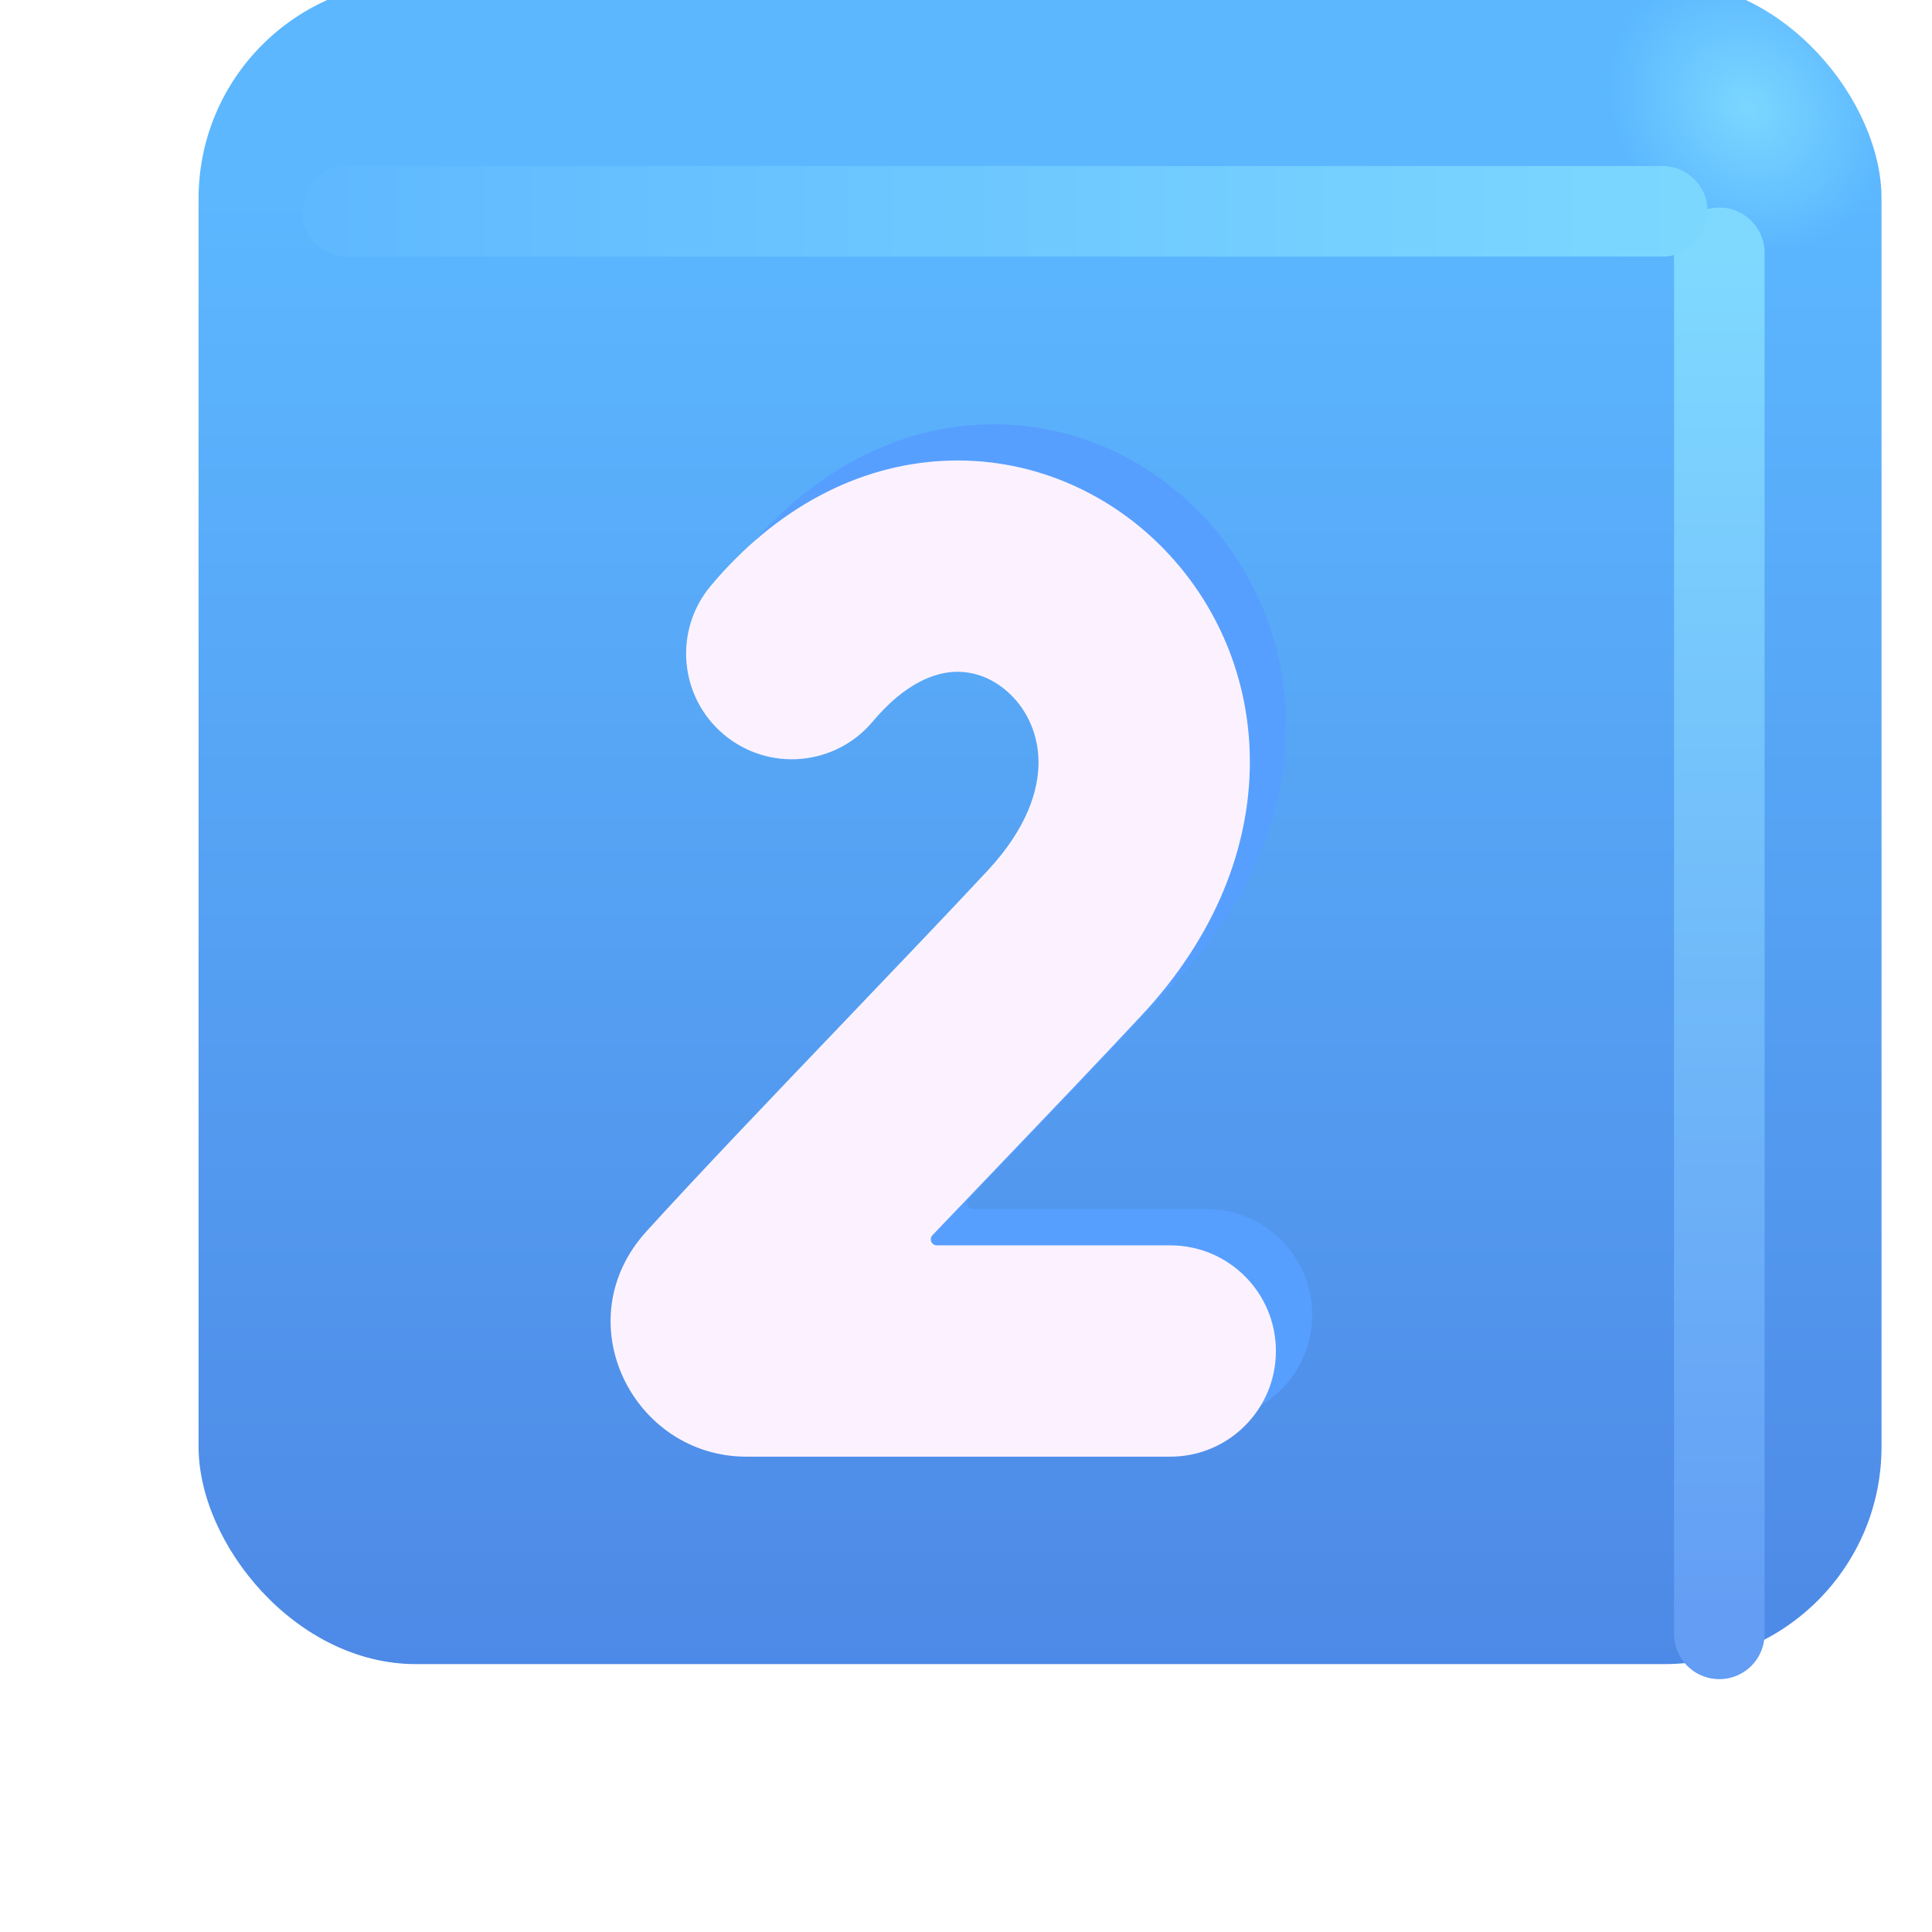
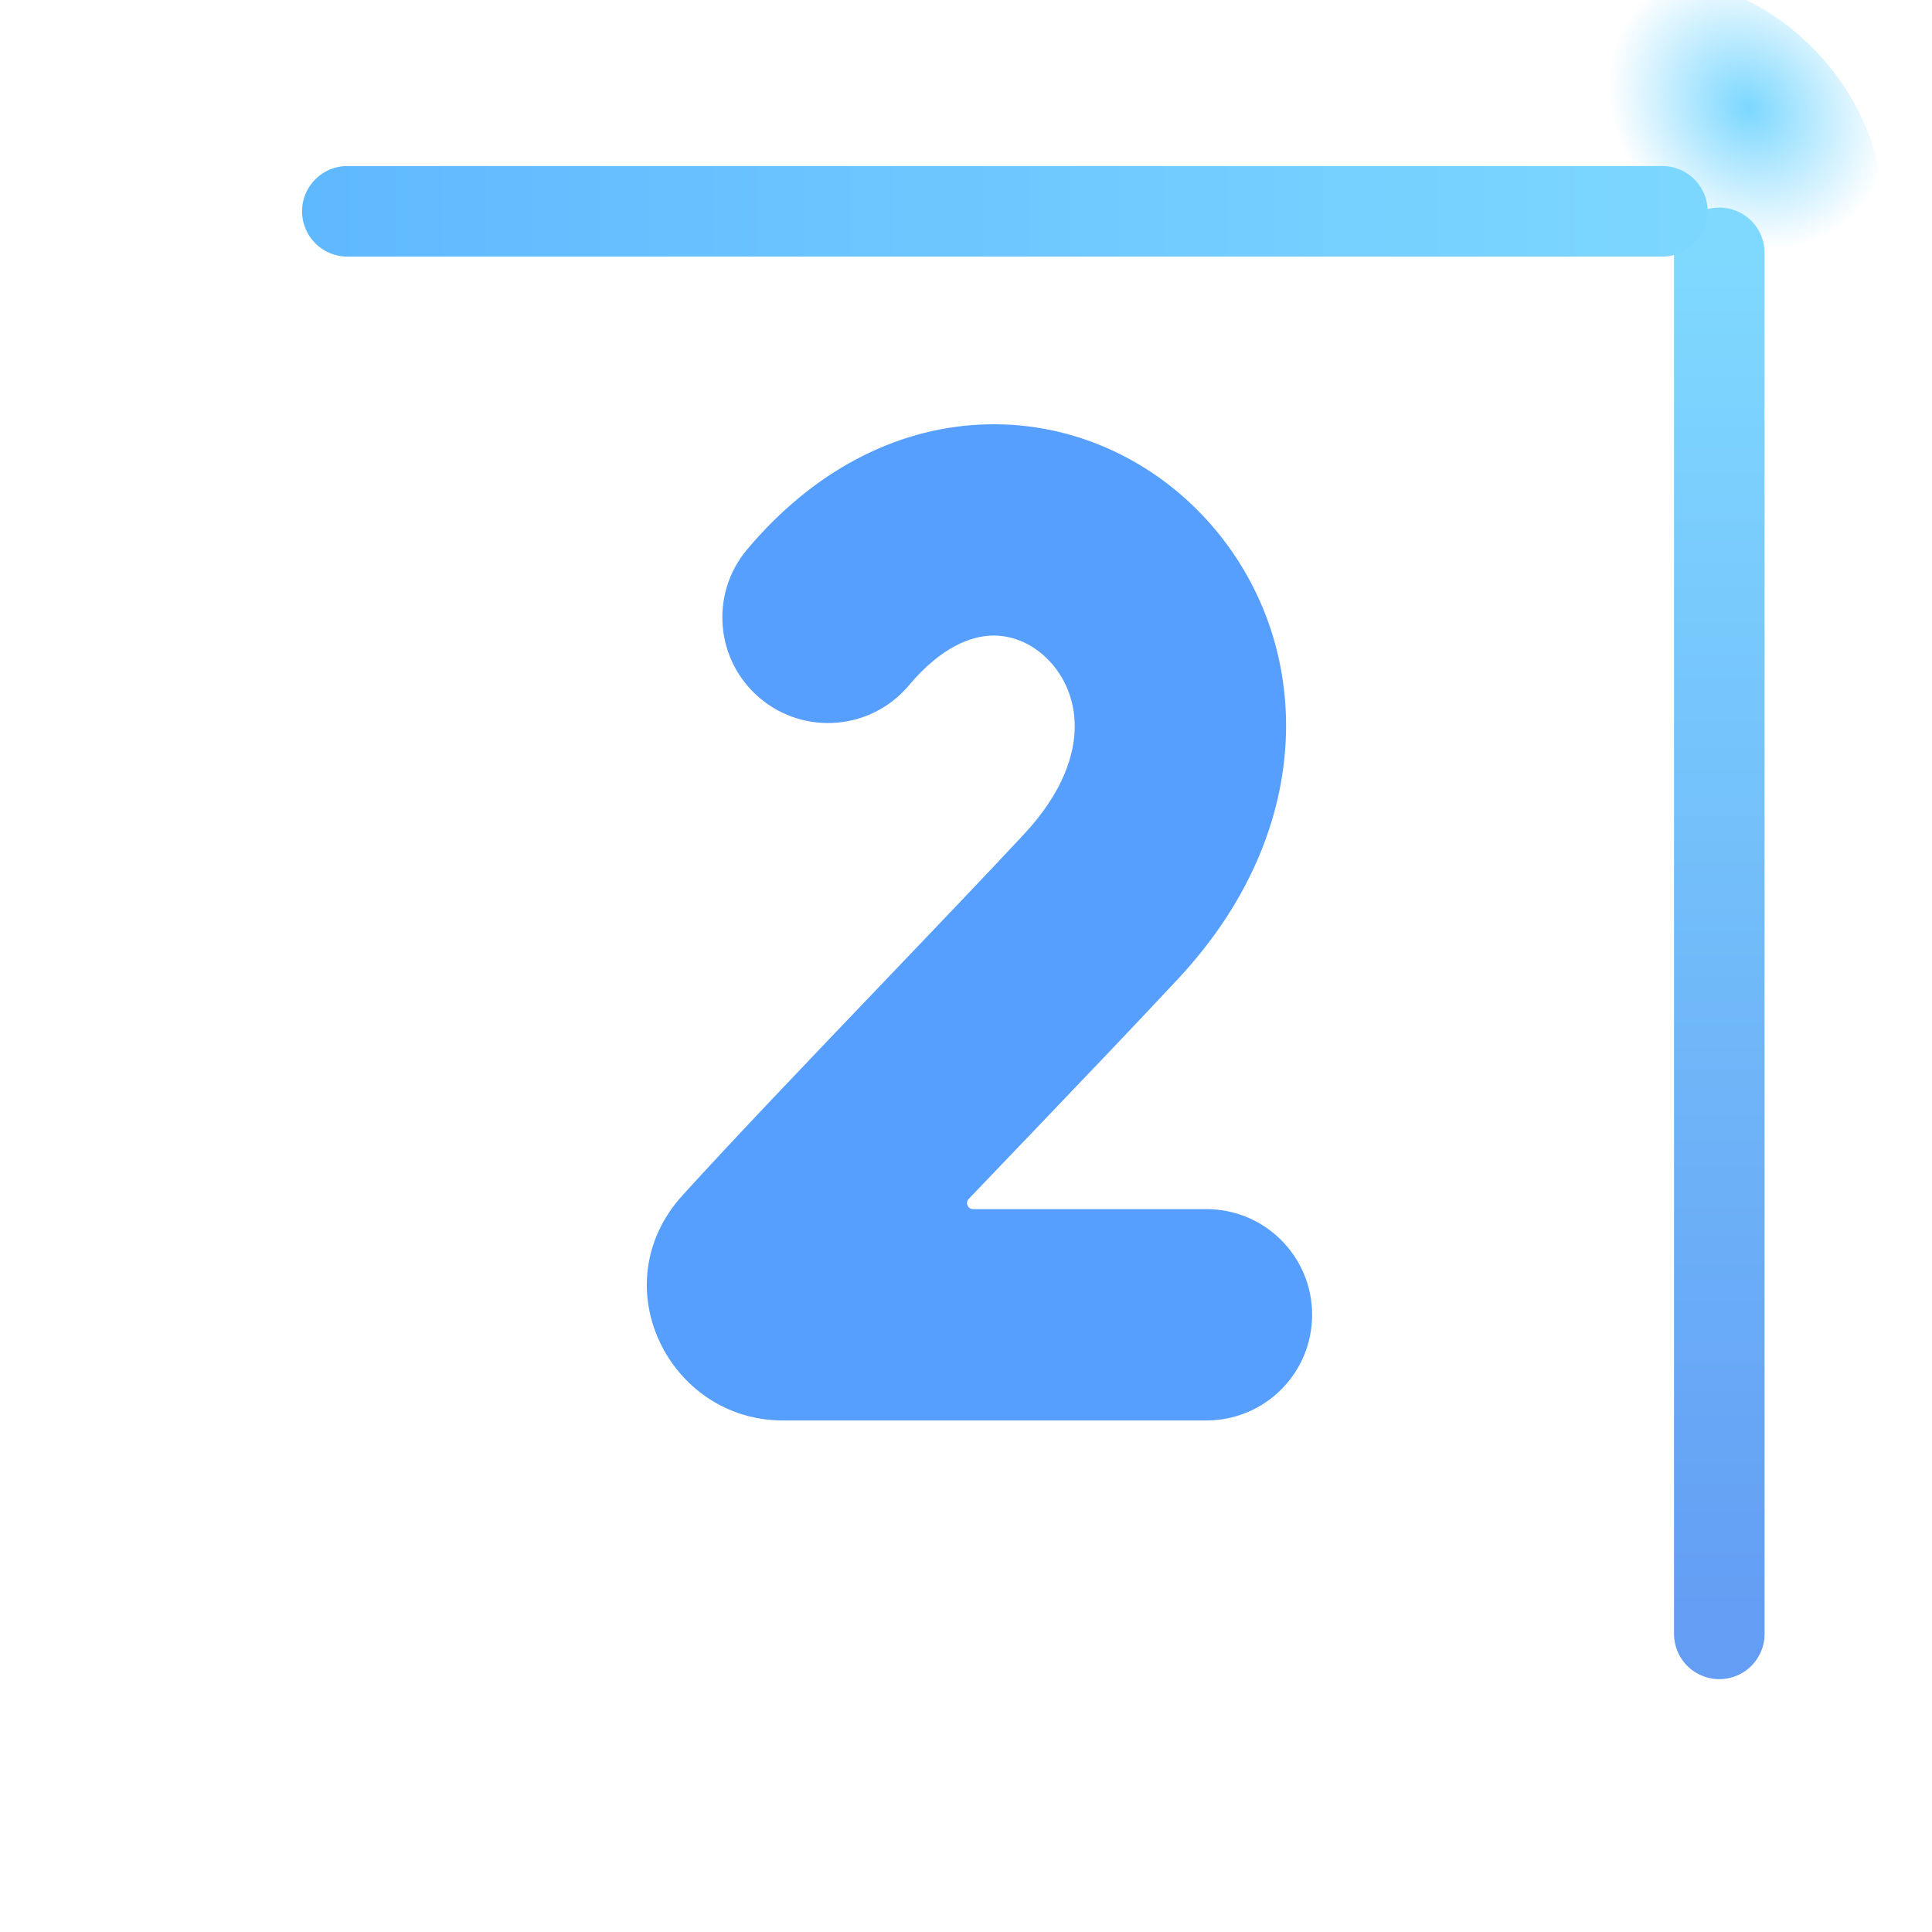
<svg xmlns="http://www.w3.org/2000/svg" width="32" height="32" viewBox="0 0 32 32" fill="none">
  <g filter="url(#filter0_ii_18590_3286)">
-     <rect x="2.289" y="1.688" width="27.875" height="27.875" rx="3.6" fill="url(#paint0_linear_18590_3286)" />
    <rect x="2.289" y="1.688" width="27.875" height="27.875" rx="3.6" fill="url(#paint1_radial_18590_3286)" />
  </g>
  <g filter="url(#filter1_f_18590_3286)">
    <path d="M28.477 4.188V27.062" stroke="url(#paint2_linear_18590_3286)" stroke-width="1.5" stroke-linecap="round" />
  </g>
  <g filter="url(#filter2_f_18590_3286)">
    <path d="M5.753 3.5H27.534" stroke="url(#paint3_linear_18590_3286)" stroke-width="1.5" stroke-linecap="round" />
  </g>
  <g filter="url(#filter3_f_18590_3286)">
    <path d="M16.403 10.528C16.094 10.544 15.604 10.697 15.054 11.352C14.432 12.092 13.328 12.187 12.588 11.565C11.848 10.943 11.753 9.839 12.375 9.1C13.453 7.818 14.805 7.104 16.228 7.033C17.628 6.963 18.908 7.526 19.822 8.437C21.727 10.338 21.963 13.581 19.52 16.205C18.809 16.968 17.946 17.87 17.075 18.781C16.73 19.141 16.383 19.503 16.045 19.858C15.984 19.922 16.029 20.027 16.117 20.027H19.983C20.95 20.027 21.733 20.811 21.733 21.777C21.733 22.744 20.95 23.527 19.983 23.527H12.964C11.083 23.527 9.958 21.283 11.304 19.799C12.156 18.86 13.42 17.538 14.626 16.277C15.492 15.371 16.327 14.497 16.958 13.82C17.625 13.104 17.799 12.477 17.801 12.036C17.803 11.579 17.622 11.186 17.349 10.915C17.076 10.642 16.735 10.512 16.403 10.528Z" fill="#579FFF" />
  </g>
  <g filter="url(#filter4_ii_18590_3286)">
-     <path d="M16.403 10.528C16.094 10.544 15.604 10.697 15.054 11.352C14.432 12.092 13.328 12.187 12.588 11.565C11.848 10.943 11.753 9.839 12.375 9.1C13.453 7.818 14.805 7.104 16.228 7.033C17.628 6.963 18.908 7.526 19.822 8.437C21.727 10.338 21.963 13.581 19.52 16.205C18.809 16.968 17.946 17.87 17.075 18.781C16.73 19.141 16.383 19.503 16.045 19.858C15.984 19.922 16.029 20.027 16.117 20.027H19.983C20.95 20.027 21.733 20.811 21.733 21.777C21.733 22.744 20.95 23.527 19.983 23.527H12.964C11.083 23.527 9.958 21.283 11.304 19.799C12.156 18.86 13.42 17.538 14.626 16.277C15.492 15.371 16.327 14.497 16.958 13.82C17.625 13.104 17.799 12.477 17.801 12.036C17.803 11.579 17.622 11.186 17.349 10.915C17.076 10.642 16.735 10.512 16.403 10.528Z" fill="#FCF2FF" />
-   </g>
+     </g>
  <defs>
    <filter id="filter0_ii_18590_3286" x="2.289" y="0.688" width="28.875" height="28.875" filterUnits="userSpaceOnUse" color-interpolation-filters="sRGB">
      <feFlood flood-opacity="0" result="BackgroundImageFix" />
      <feBlend mode="normal" in="SourceGraphic" in2="BackgroundImageFix" result="shape" />
      <feColorMatrix in="SourceAlpha" type="matrix" values="0 0 0 0 0 0 0 0 0 0 0 0 0 0 0 0 0 0 127 0" result="hardAlpha" />
      <feOffset dx="1" dy="-1" />
      <feGaussianBlur stdDeviation="1.5" />
      <feComposite in2="hardAlpha" operator="arithmetic" k2="-1" k3="1" />
      <feColorMatrix type="matrix" values="0 0 0 0 0.188 0 0 0 0 0.471 0 0 0 0 0.843 0 0 0 1 0" />
      <feBlend mode="normal" in2="shape" result="effect1_innerShadow_18590_3286" />
      <feColorMatrix in="SourceAlpha" type="matrix" values="0 0 0 0 0 0 0 0 0 0 0 0 0 0 0 0 0 0 127 0" result="hardAlpha" />
      <feOffset dy="-1" />
      <feGaussianBlur stdDeviation="1.5" />
      <feComposite in2="hardAlpha" operator="arithmetic" k2="-1" k3="1" />
      <feColorMatrix type="matrix" values="0 0 0 0 0.275 0 0 0 0 0.349 0 0 0 0 0.8 0 0 0 1 0" />
      <feBlend mode="normal" in2="effect1_innerShadow_18590_3286" result="effect2_innerShadow_18590_3286" />
    </filter>
    <filter id="filter1_f_18590_3286" x="25.727" y="1.438" width="5.5" height="28.375" filterUnits="userSpaceOnUse" color-interpolation-filters="sRGB">
      <feFlood flood-opacity="0" result="BackgroundImageFix" />
      <feBlend mode="normal" in="SourceGraphic" in2="BackgroundImageFix" result="shape" />
      <feGaussianBlur stdDeviation="1" result="effect1_foregroundBlur_18590_3286" />
    </filter>
    <filter id="filter2_f_18590_3286" x="3.003" y="0.75" width="27.281" height="5.5" filterUnits="userSpaceOnUse" color-interpolation-filters="sRGB">
      <feFlood flood-opacity="0" result="BackgroundImageFix" />
      <feBlend mode="normal" in="SourceGraphic" in2="BackgroundImageFix" result="shape" />
      <feGaussianBlur stdDeviation="1" result="effect1_foregroundBlur_18590_3286" />
    </filter>
    <filter id="filter3_f_18590_3286" x="9.713" y="6.027" width="13.02" height="18.5" filterUnits="userSpaceOnUse" color-interpolation-filters="sRGB">
      <feFlood flood-opacity="0" result="BackgroundImageFix" />
      <feBlend mode="normal" in="SourceGraphic" in2="BackgroundImageFix" result="shape" />
      <feGaussianBlur stdDeviation="0.5" result="effect1_foregroundBlur_18590_3286" />
    </filter>
    <filter id="filter4_ii_18590_3286" x="9.713" y="6.627" width="12.42" height="17.9" filterUnits="userSpaceOnUse" color-interpolation-filters="sRGB">
      <feFlood flood-opacity="0" result="BackgroundImageFix" />
      <feBlend mode="normal" in="SourceGraphic" in2="BackgroundImageFix" result="shape" />
      <feColorMatrix in="SourceAlpha" type="matrix" values="0 0 0 0 0 0 0 0 0 0 0 0 0 0 0 0 0 0 127 0" result="hardAlpha" />
      <feOffset dx="-1" dy="1" />
      <feGaussianBlur stdDeviation="1" />
      <feComposite in2="hardAlpha" operator="arithmetic" k2="-1" k3="1" />
      <feColorMatrix type="matrix" values="0 0 0 0 0.867 0 0 0 0 0.82 0 0 0 0 0.941 0 0 0 1 0" />
      <feBlend mode="normal" in2="shape" result="effect1_innerShadow_18590_3286" />
      <feColorMatrix in="SourceAlpha" type="matrix" values="0 0 0 0 0 0 0 0 0 0 0 0 0 0 0 0 0 0 127 0" result="hardAlpha" />
      <feOffset dx="0.4" dy="-0.4" />
      <feGaussianBlur stdDeviation="0.5" />
      <feComposite in2="hardAlpha" operator="arithmetic" k2="-1" k3="1" />
      <feColorMatrix type="matrix" values="0 0 0 0 1 0 0 0 0 0.988 0 0 0 0 1 0 0 0 1 0" />
      <feBlend mode="normal" in2="effect1_innerShadow_18590_3286" result="effect2_innerShadow_18590_3286" />
    </filter>
    <linearGradient id="paint0_linear_18590_3286" x1="16.227" y1="5.262" x2="16.227" y2="38.515" gradientUnits="userSpaceOnUse">
      <stop stop-color="#5CB7FF" />
      <stop offset="1" stop-color="#4878DD" />
    </linearGradient>
    <radialGradient id="paint1_radial_18590_3286" cx="0" cy="0" r="1" gradientUnits="userSpaceOnUse" gradientTransform="translate(27.946 3.781) rotate(136.771) scale(2.144 2.505)">
      <stop stop-color="#7BD7FF" />
      <stop offset="1" stop-color="#7BD7FF" stop-opacity="0" />
    </radialGradient>
    <linearGradient id="paint2_linear_18590_3286" x1="28.977" y1="4.188" x2="28.977" y2="27.062" gradientUnits="userSpaceOnUse">
      <stop stop-color="#7FD9FF" />
      <stop offset="1" stop-color="#639DF4" />
    </linearGradient>
    <linearGradient id="paint3_linear_18590_3286" x1="28.691" y1="3.75" x2="3.159" y2="3.75" gradientUnits="userSpaceOnUse">
      <stop stop-color="#7DD8FF" />
      <stop offset="1" stop-color="#5DB6FF" />
    </linearGradient>
  </defs>
</svg>